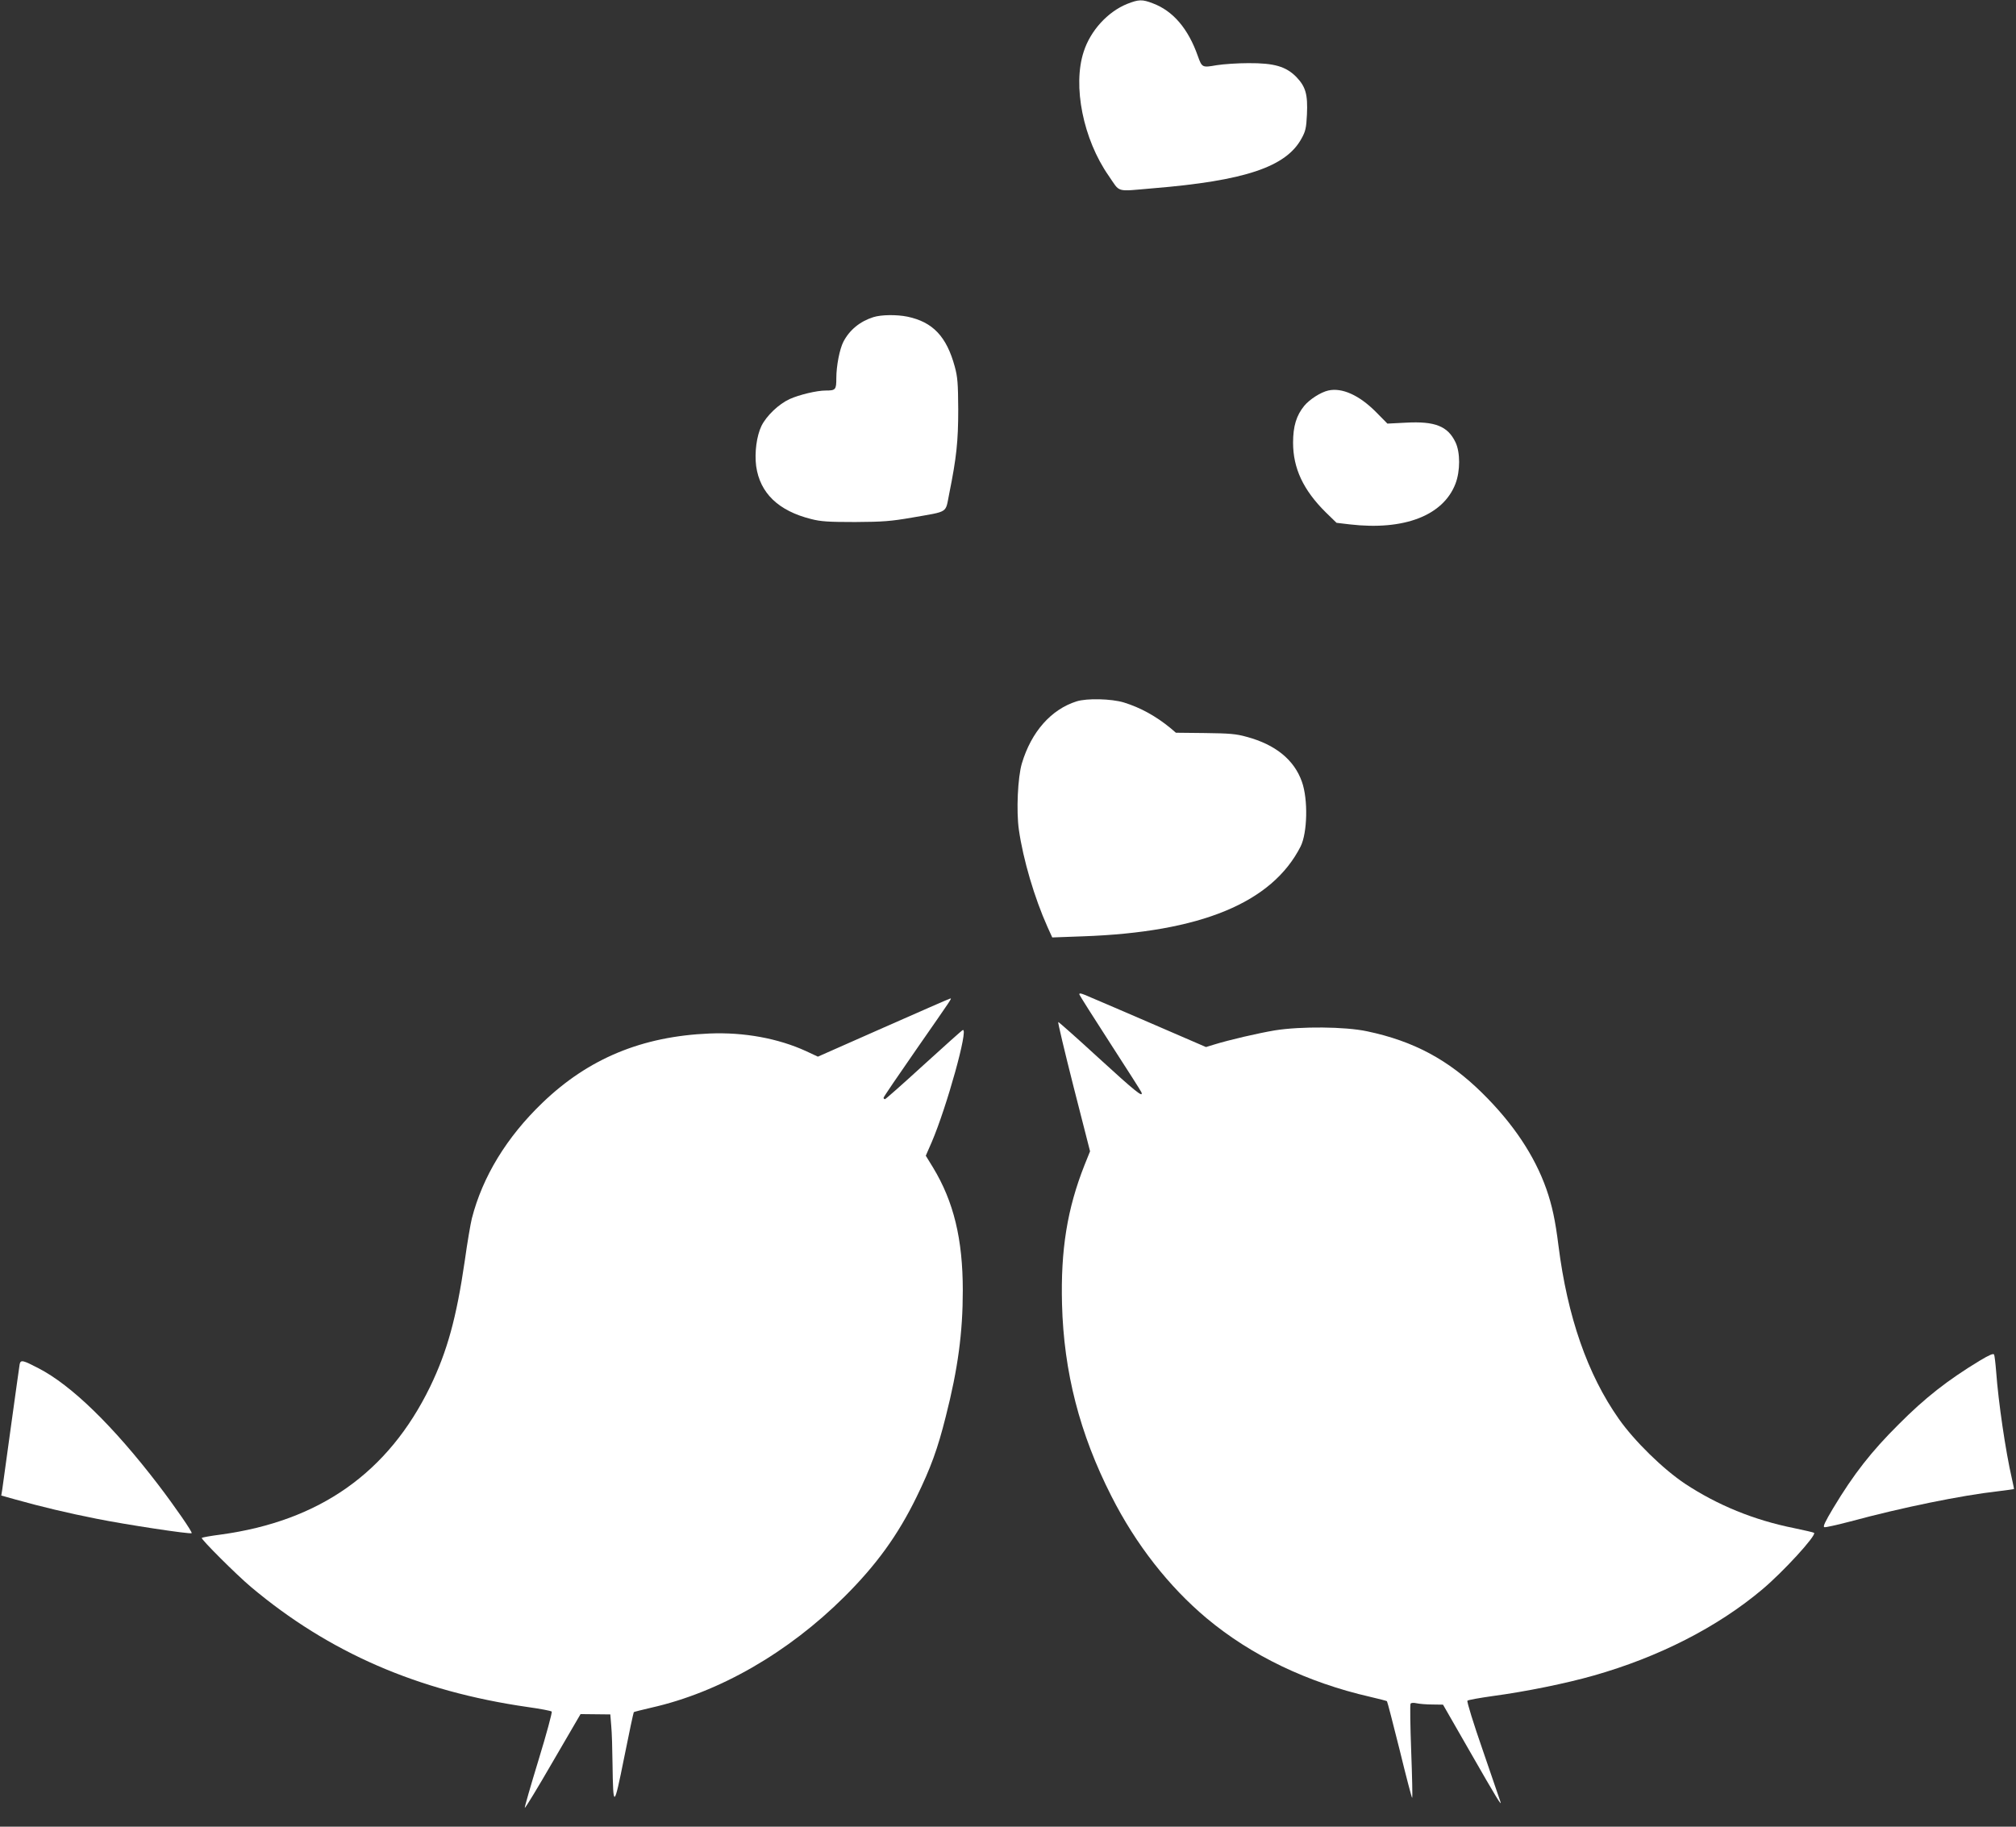
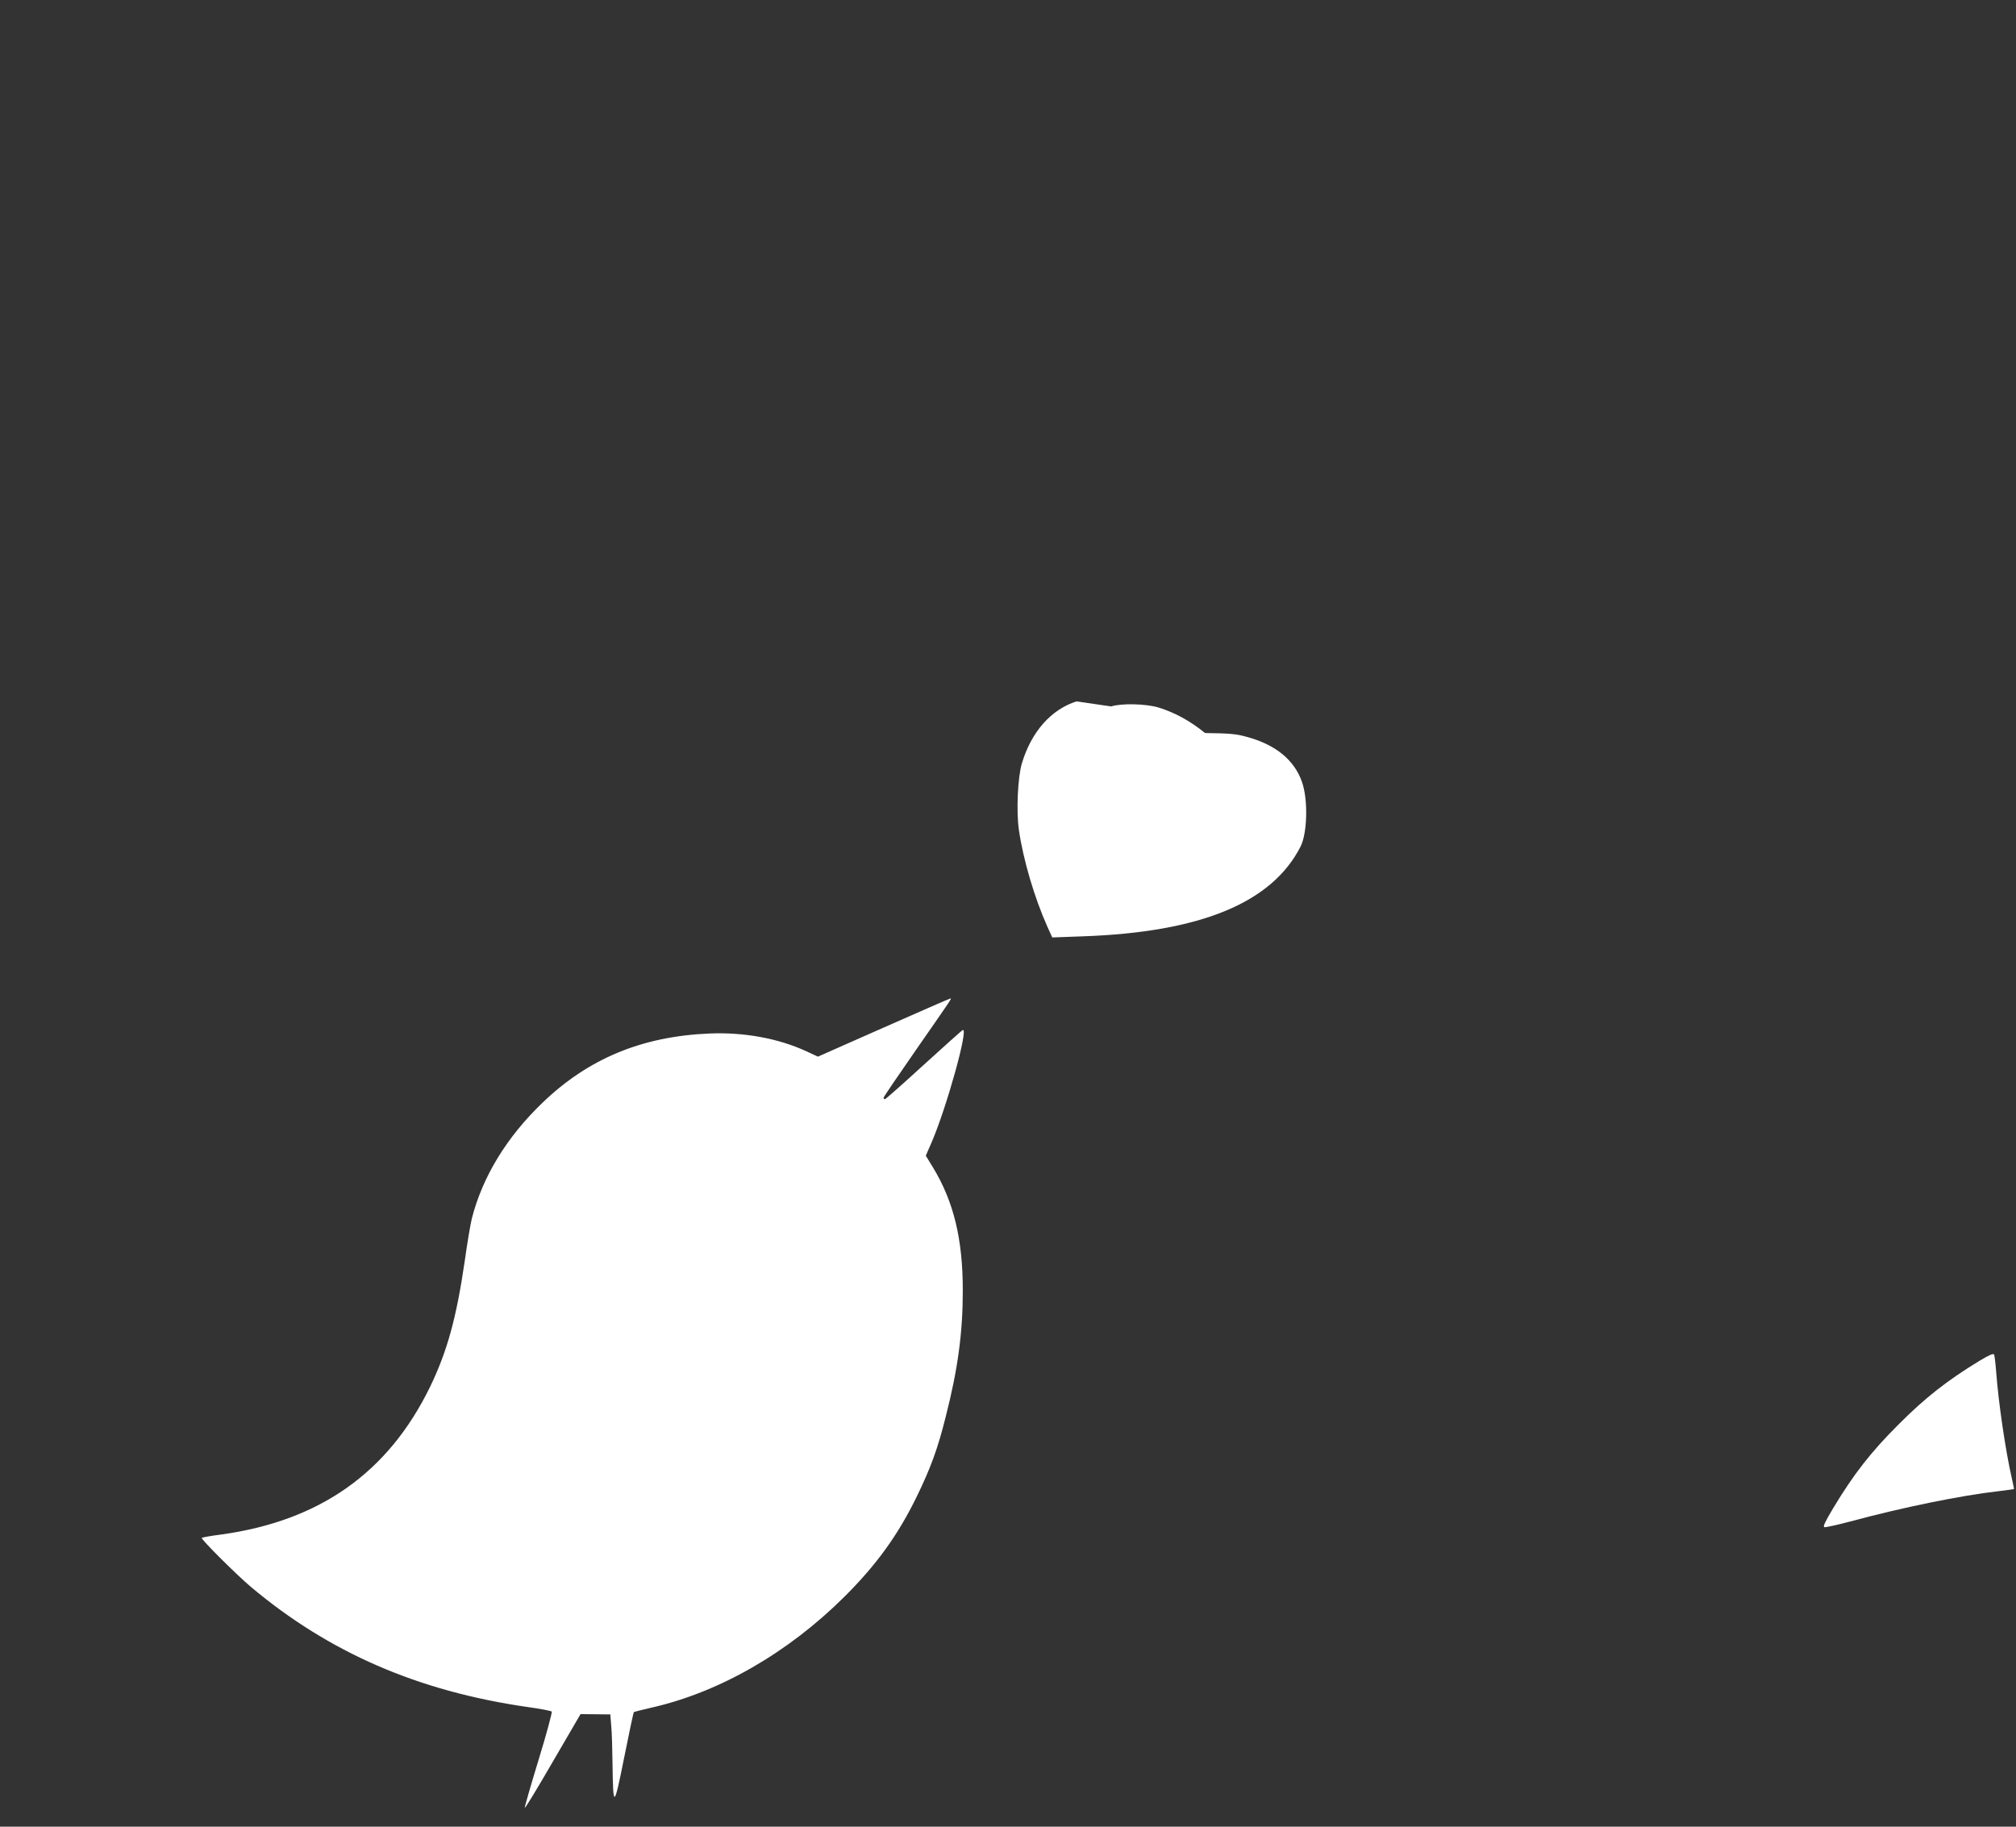
<svg xmlns="http://www.w3.org/2000/svg" version="1.0" width="1280pt" height="1160pt" viewBox="0 0 1280 1160" preserveAspectRatio="xMidYMid meet">
  <rect x="0" y="0" width="1280" height="1160" fill="#333333" stroke="none" />
  <g transform="translate(0,1160) scale(0.1,-0.1)" fill="#ffffff" stroke="none">
-     <path d="M7156 11575 c-123 -50 -232 -169 -275 -302 -72 -217 -4 -557 158 -789 76 -110 41 -100 278 -80 587 48 849 136 947 317 25 45 30 67 34 151 6 129 -8 177 -67 239 -66 67 -141 89 -305 88 -66 0 -157 -6 -201 -13 -92 -16 -93 -16 -120 59 -61 173 -157 286 -286 334 -67 26 -89 25 -163 -4z" />
-     <path d="M5545 9586 c-85 -27 -151 -81 -190 -156 -24 -46 -45 -154 -45 -231 0 -74 -4 -79 -68 -79 -57 0 -168 -27 -228 -54 -70 -32 -147 -106 -179 -170 -31 -64 -45 -170 -34 -256 24 -171 141 -284 349 -336 61 -16 112 -19 280 -19 177 1 226 5 360 28 238 42 211 25 237 153 46 228 57 332 57 534 -1 166 -4 206 -22 272 -52 191 -139 283 -300 317 -69 14 -166 13 -217 -3z" />
-     <path d="M8433 9120 c-48 -11 -118 -56 -152 -97 -50 -61 -71 -130 -71 -234 0 -163 65 -301 207 -442 l69 -67 84 -10 c345 -40 593 56 671 258 31 81 31 200 0 264 -49 102 -130 134 -314 124 l-118 -6 -72 73 c-107 108 -217 157 -304 137z" />
-     <path d="M6835 7146 c-161 -51 -287 -193 -347 -394 -26 -87 -36 -302 -19 -421 27 -189 99 -433 182 -618 l30 -66 192 7 c751 26 1203 213 1385 571 43 87 48 299 8 411 -49 139 -168 236 -351 285 -67 19 -110 22 -264 24 l-185 2 -35 30 c-93 76 -189 129 -295 162 -79 24 -235 28 -301 7z" />
-     <path d="M6854 5283 c4 -9 92 -149 197 -311 104 -161 193 -300 196 -308 15 -39 -39 5 -273 219 -136 125 -251 227 -255 227 -4 0 40 -185 97 -410 l105 -411 -35 -87 c-110 -278 -152 -538 -143 -884 11 -429 112 -823 313 -1218 155 -307 366 -576 606 -777 284 -237 639 -407 1036 -498 57 -13 106 -26 108 -28 3 -3 39 -143 81 -311 41 -169 77 -305 79 -303 3 2 0 135 -6 296 -6 160 -8 296 -4 302 3 6 19 7 37 3 18 -4 63 -8 101 -8 l68 -1 175 -305 c162 -283 202 -349 189 -310 -3 8 -53 154 -111 324 -59 169 -103 312 -98 316 4 5 78 18 163 30 208 28 464 80 639 130 413 117 786 308 1068 545 134 112 347 345 331 361 -3 3 -60 16 -127 30 -255 51 -486 146 -691 281 -140 93 -323 272 -422 413 -199 283 -326 649 -383 1100 -20 160 -40 254 -77 360 -75 212 -211 416 -408 610 -213 210 -435 329 -730 391 -140 30 -421 32 -585 6 -107 -18 -289 -60 -389 -91 l-49 -15 -326 141 c-179 77 -361 156 -405 174 -63 28 -77 31 -72 17z" />
+     <path d="M6835 7146 c-161 -51 -287 -193 -347 -394 -26 -87 -36 -302 -19 -421 27 -189 99 -433 182 -618 l30 -66 192 7 c751 26 1203 213 1385 571 43 87 48 299 8 411 -49 139 -168 236 -351 285 -67 19 -110 22 -264 24 c-93 76 -189 129 -295 162 -79 24 -235 28 -301 7z" />
    <path d="M5609 5074 l-416 -184 -75 35 c-177 81 -393 121 -613 112 -429 -18 -769 -159 -1061 -440 -227 -218 -380 -469 -448 -734 -8 -32 -29 -153 -45 -269 -53 -363 -111 -574 -220 -800 -266 -546 -701 -853 -1330 -939 -63 -8 -117 -18 -120 -21 -7 -7 219 -233 313 -312 495 -416 1060 -662 1756 -762 79 -11 148 -24 153 -29 4 -4 -33 -142 -83 -305 -50 -164 -90 -302 -88 -306 2 -5 82 127 178 293 l176 302 94 -1 95 -1 6 -74 c4 -41 7 -148 8 -239 4 -288 9 -285 74 39 31 156 59 286 61 288 2 3 53 15 112 29 430 97 867 348 1225 704 203 202 340 391 459 635 89 183 133 302 185 510 77 302 108 533 108 800 0 327 -58 565 -189 781 l-46 75 38 87 c95 222 235 725 197 711 -6 -2 -117 -102 -248 -221 -131 -120 -242 -218 -246 -218 -5 0 -9 4 -9 9 0 5 94 143 208 307 235 338 226 324 215 323 -4 0 -195 -84 -424 -185z" />
    <path d="M12569 2959 c-204 -124 -346 -235 -514 -404 -174 -173 -285 -315 -415 -531 -53 -89 -68 -120 -56 -122 8 -2 82 15 163 36 333 90 707 166 938 192 55 7 101 13 102 14 1 1 -5 31 -13 66 -40 173 -86 487 -100 680 -4 52 -10 101 -13 108 -5 9 -30 -2 -92 -39z" />
-     <path d="M125 2938 c-2 -13 -27 -189 -55 -393 -28 -203 -53 -386 -56 -406 l-6 -36 93 -26 c161 -45 328 -85 510 -121 189 -38 598 -100 606 -92 6 6 -105 167 -211 306 -287 375 -552 633 -761 741 -100 52 -113 55 -120 27z" />
  </g>
</svg>